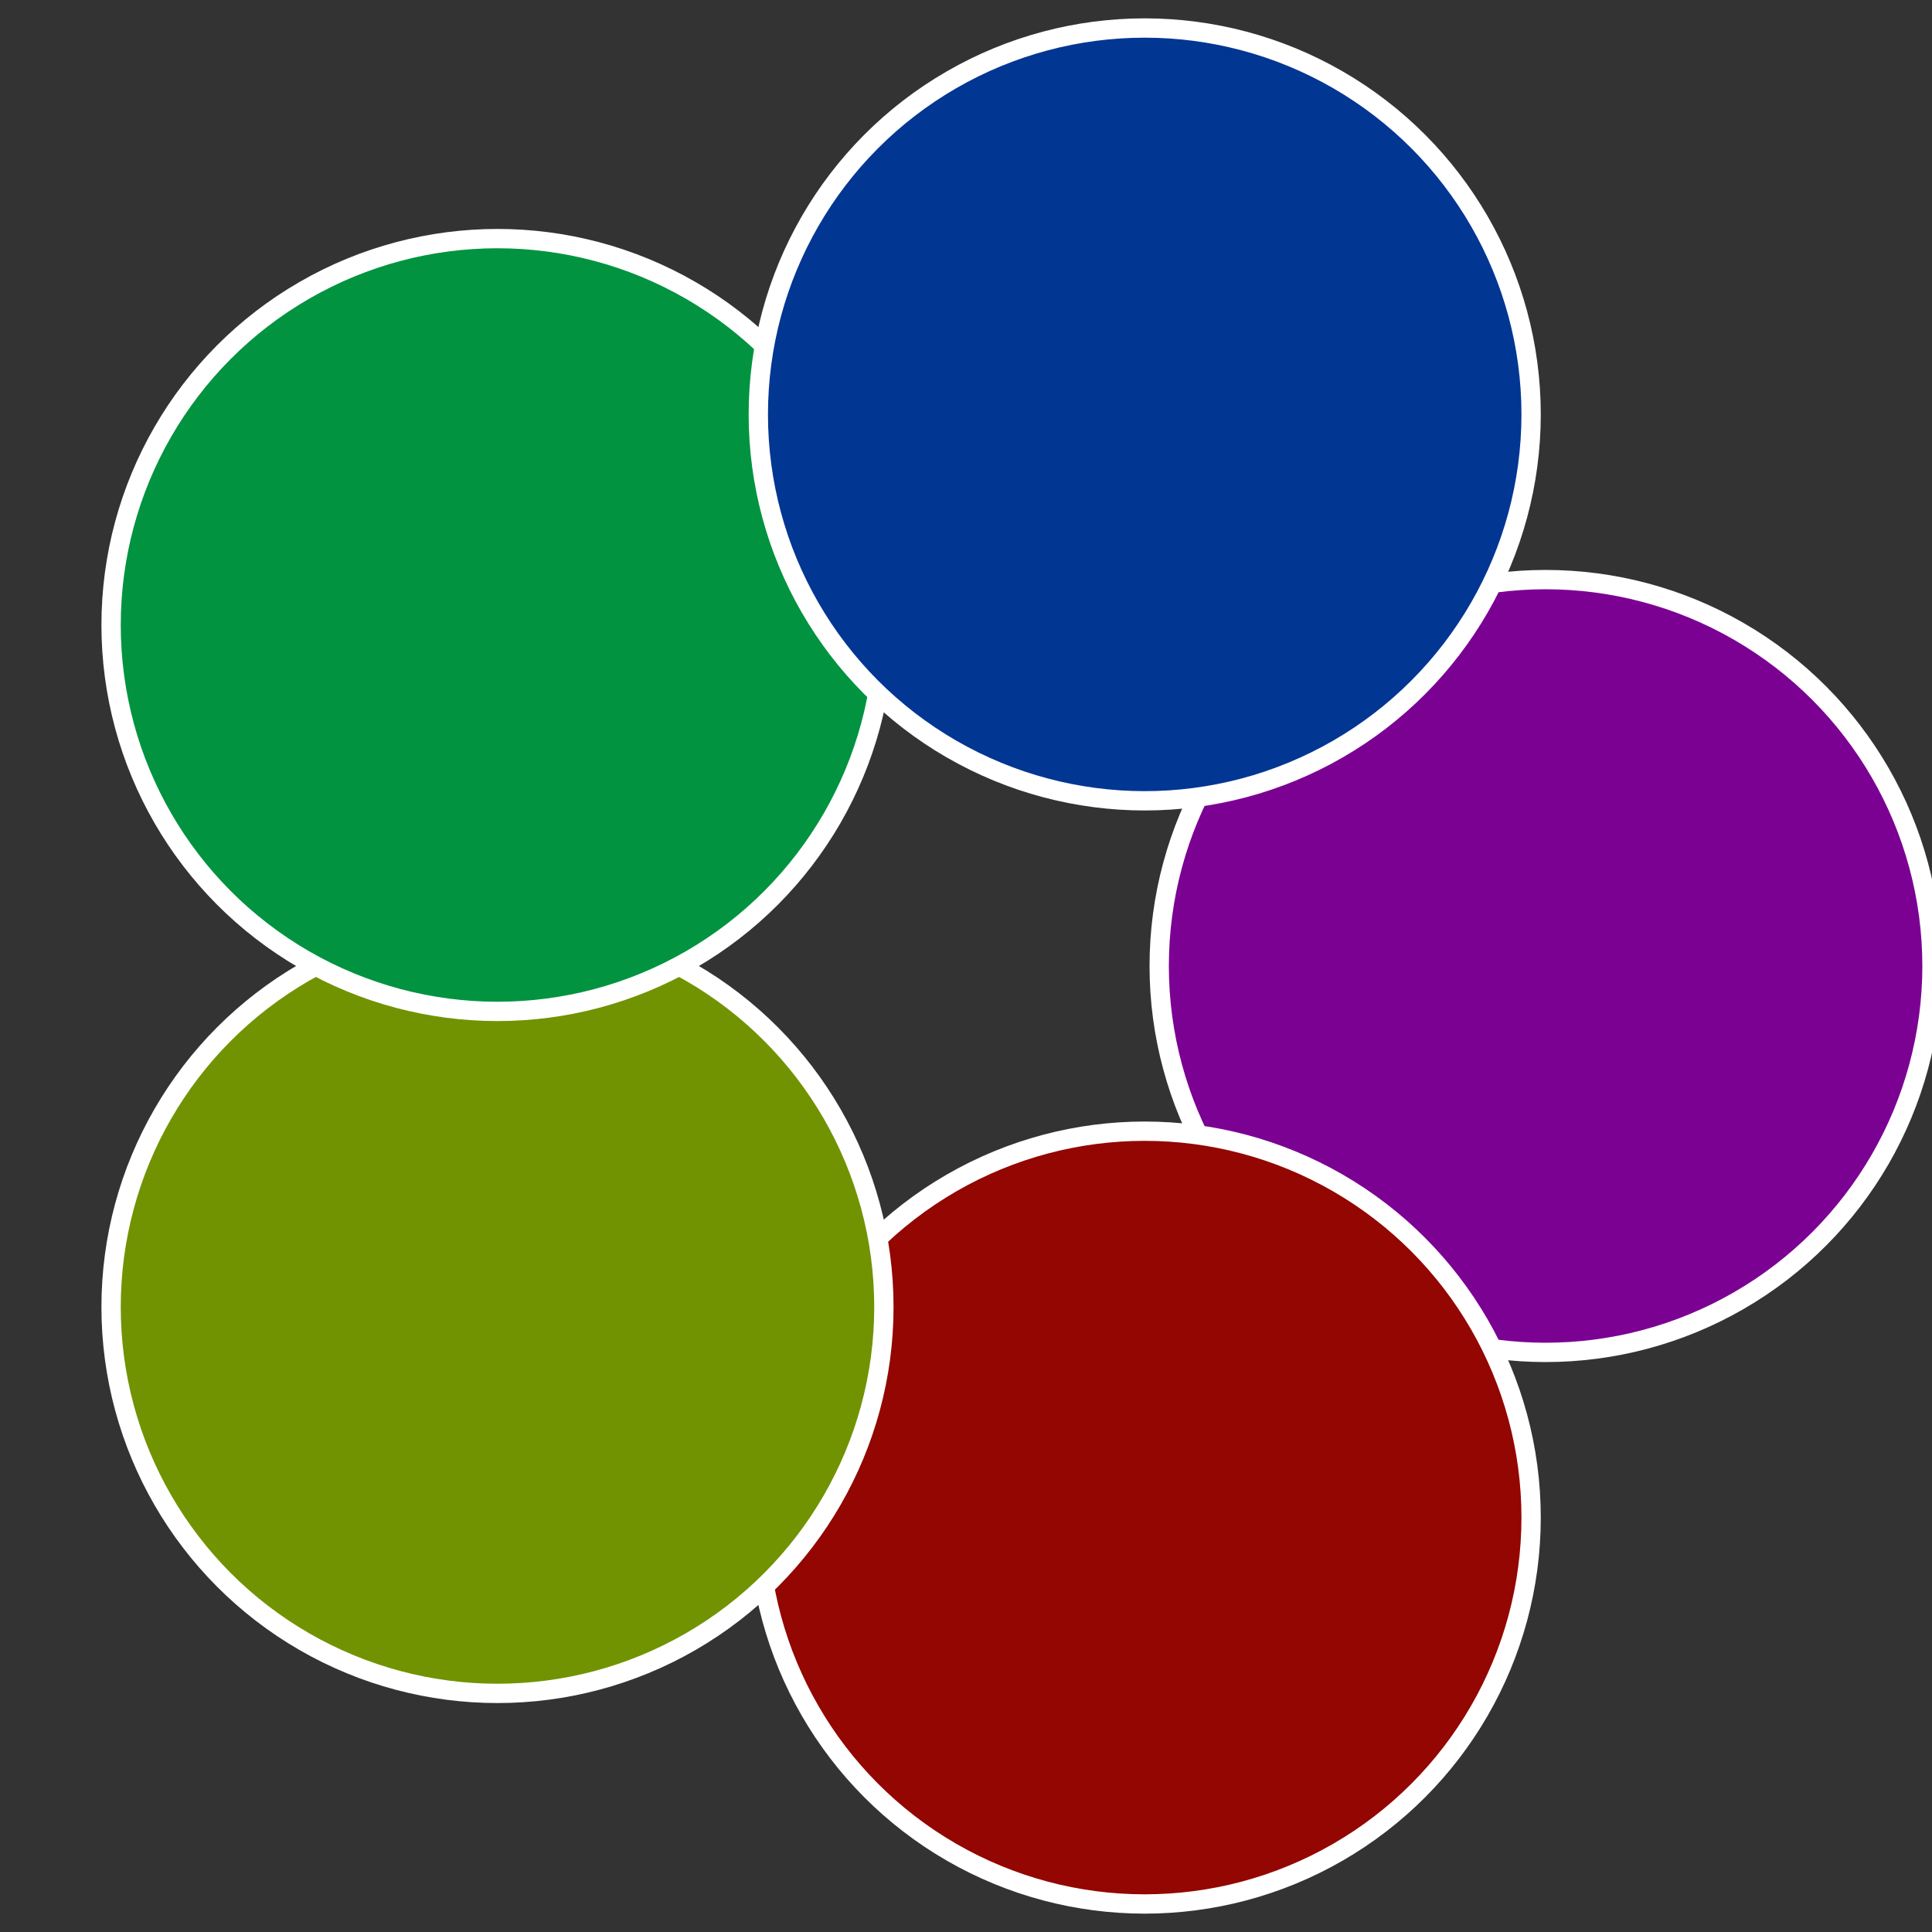
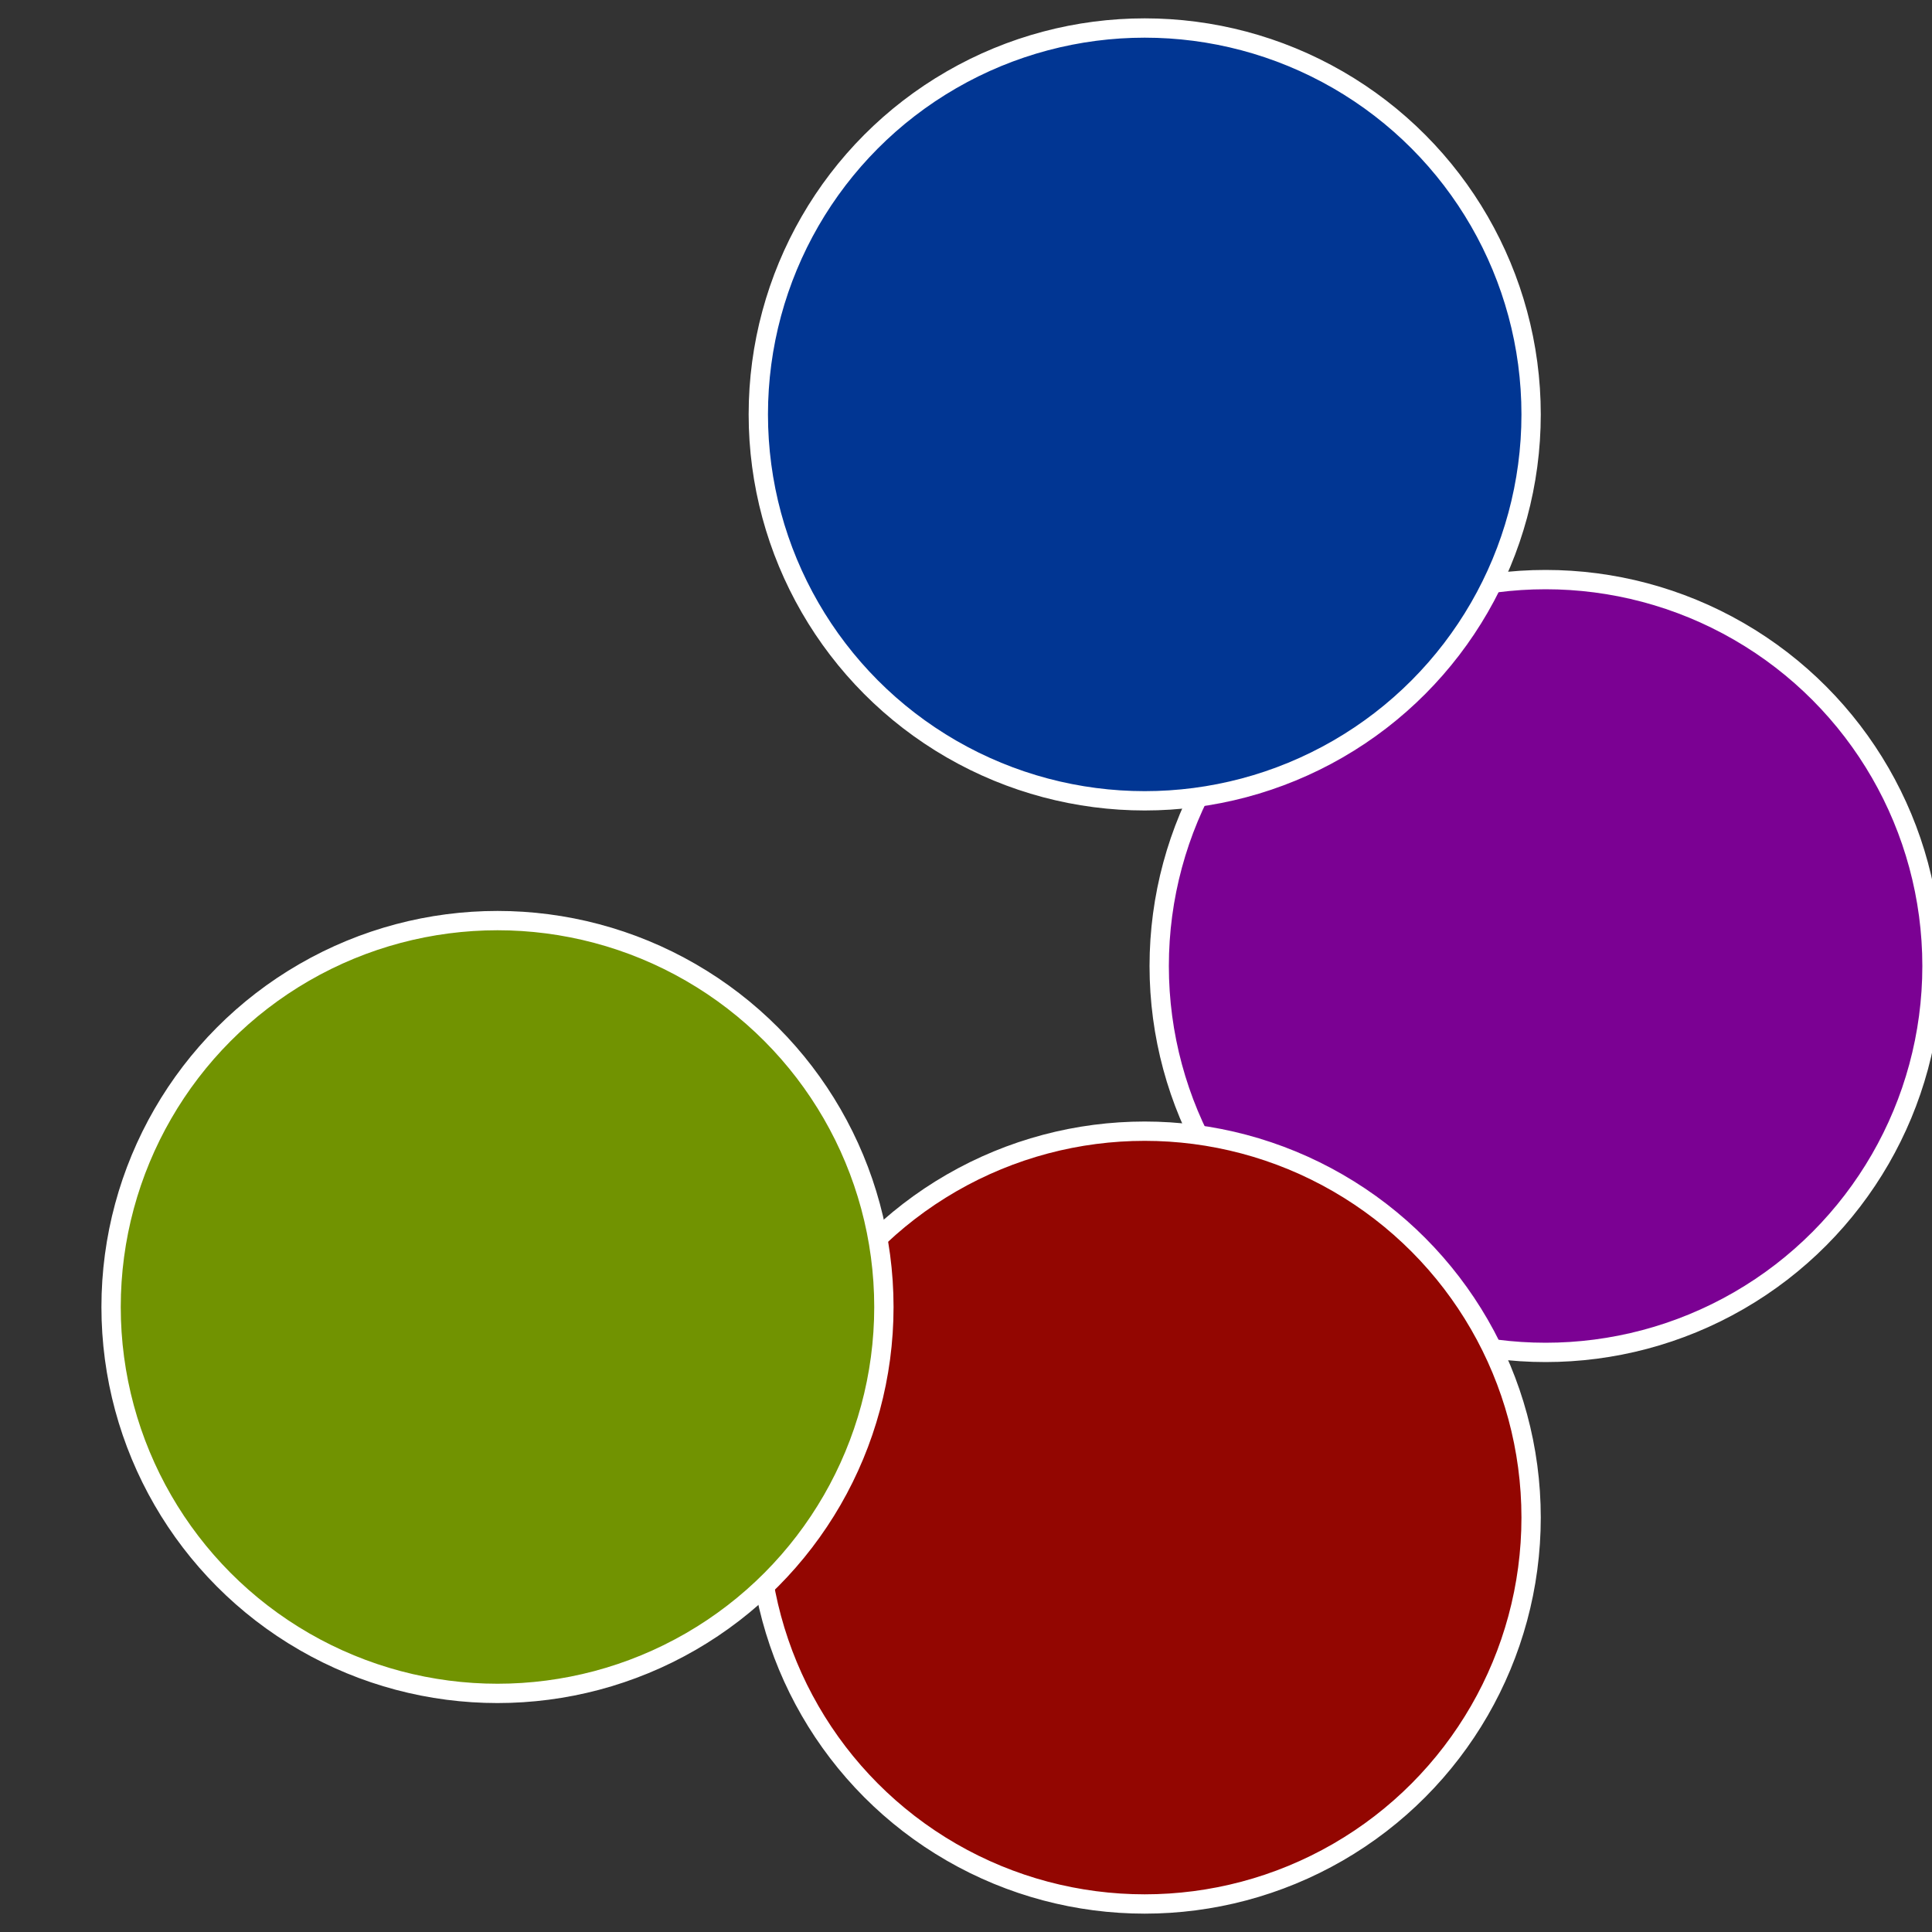
<svg xmlns="http://www.w3.org/2000/svg" width="500" height="500" viewBox="-1 -1 2 2">
  <rect x="-1" y="-1" width="2" height="2" fill="#333333" stroke="none" />
  <circle cx="0.6" cy="0" r="0.4" fill="#7b0193" stroke="#fff" stroke-width="1%" />
  <circle cx="0.185" cy="0.571" r="0.4" fill="#930601" stroke="#fff" stroke-width="1%" />
  <circle cx="-0.485" cy="0.353" r="0.4" fill="#719301" stroke="#fff" stroke-width="1%" />
-   <circle cx="-0.485" cy="-0.353" r="0.4" fill="#019340" stroke="#fff" stroke-width="1%" />
  <circle cx="0.185" cy="-0.571" r="0.4" fill="#013693" stroke="#fff" stroke-width="1%" />
</svg>